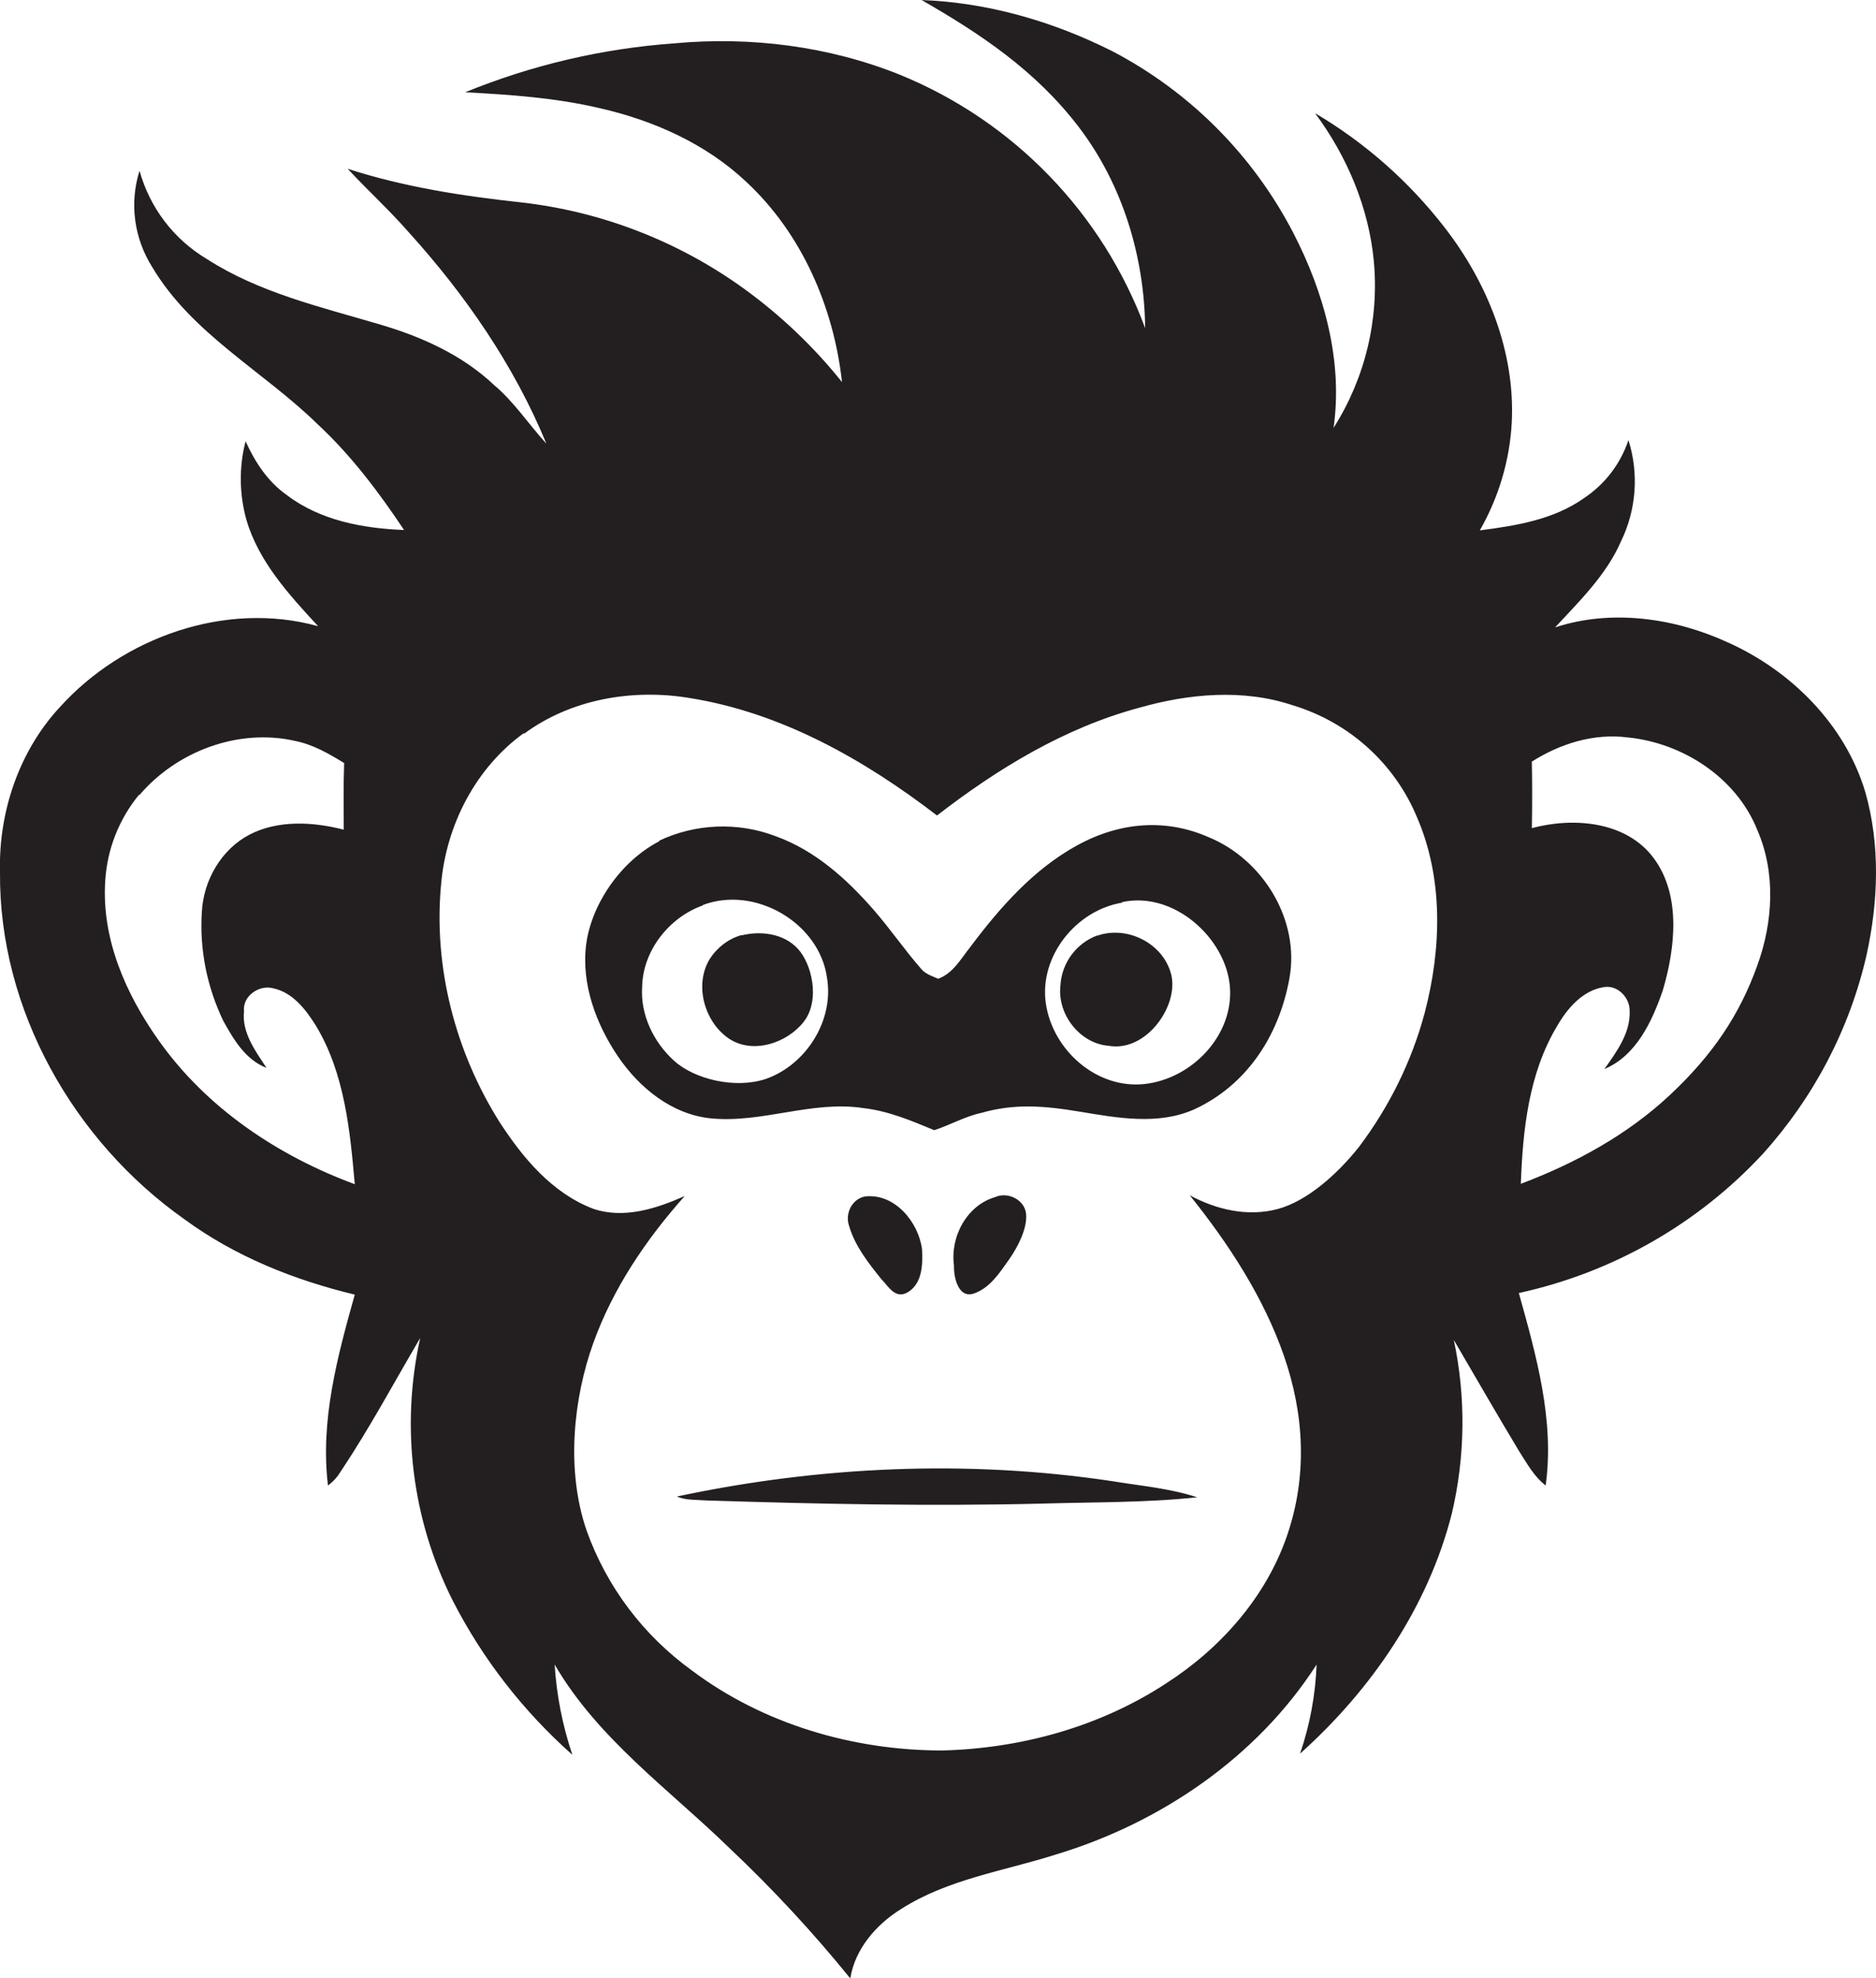
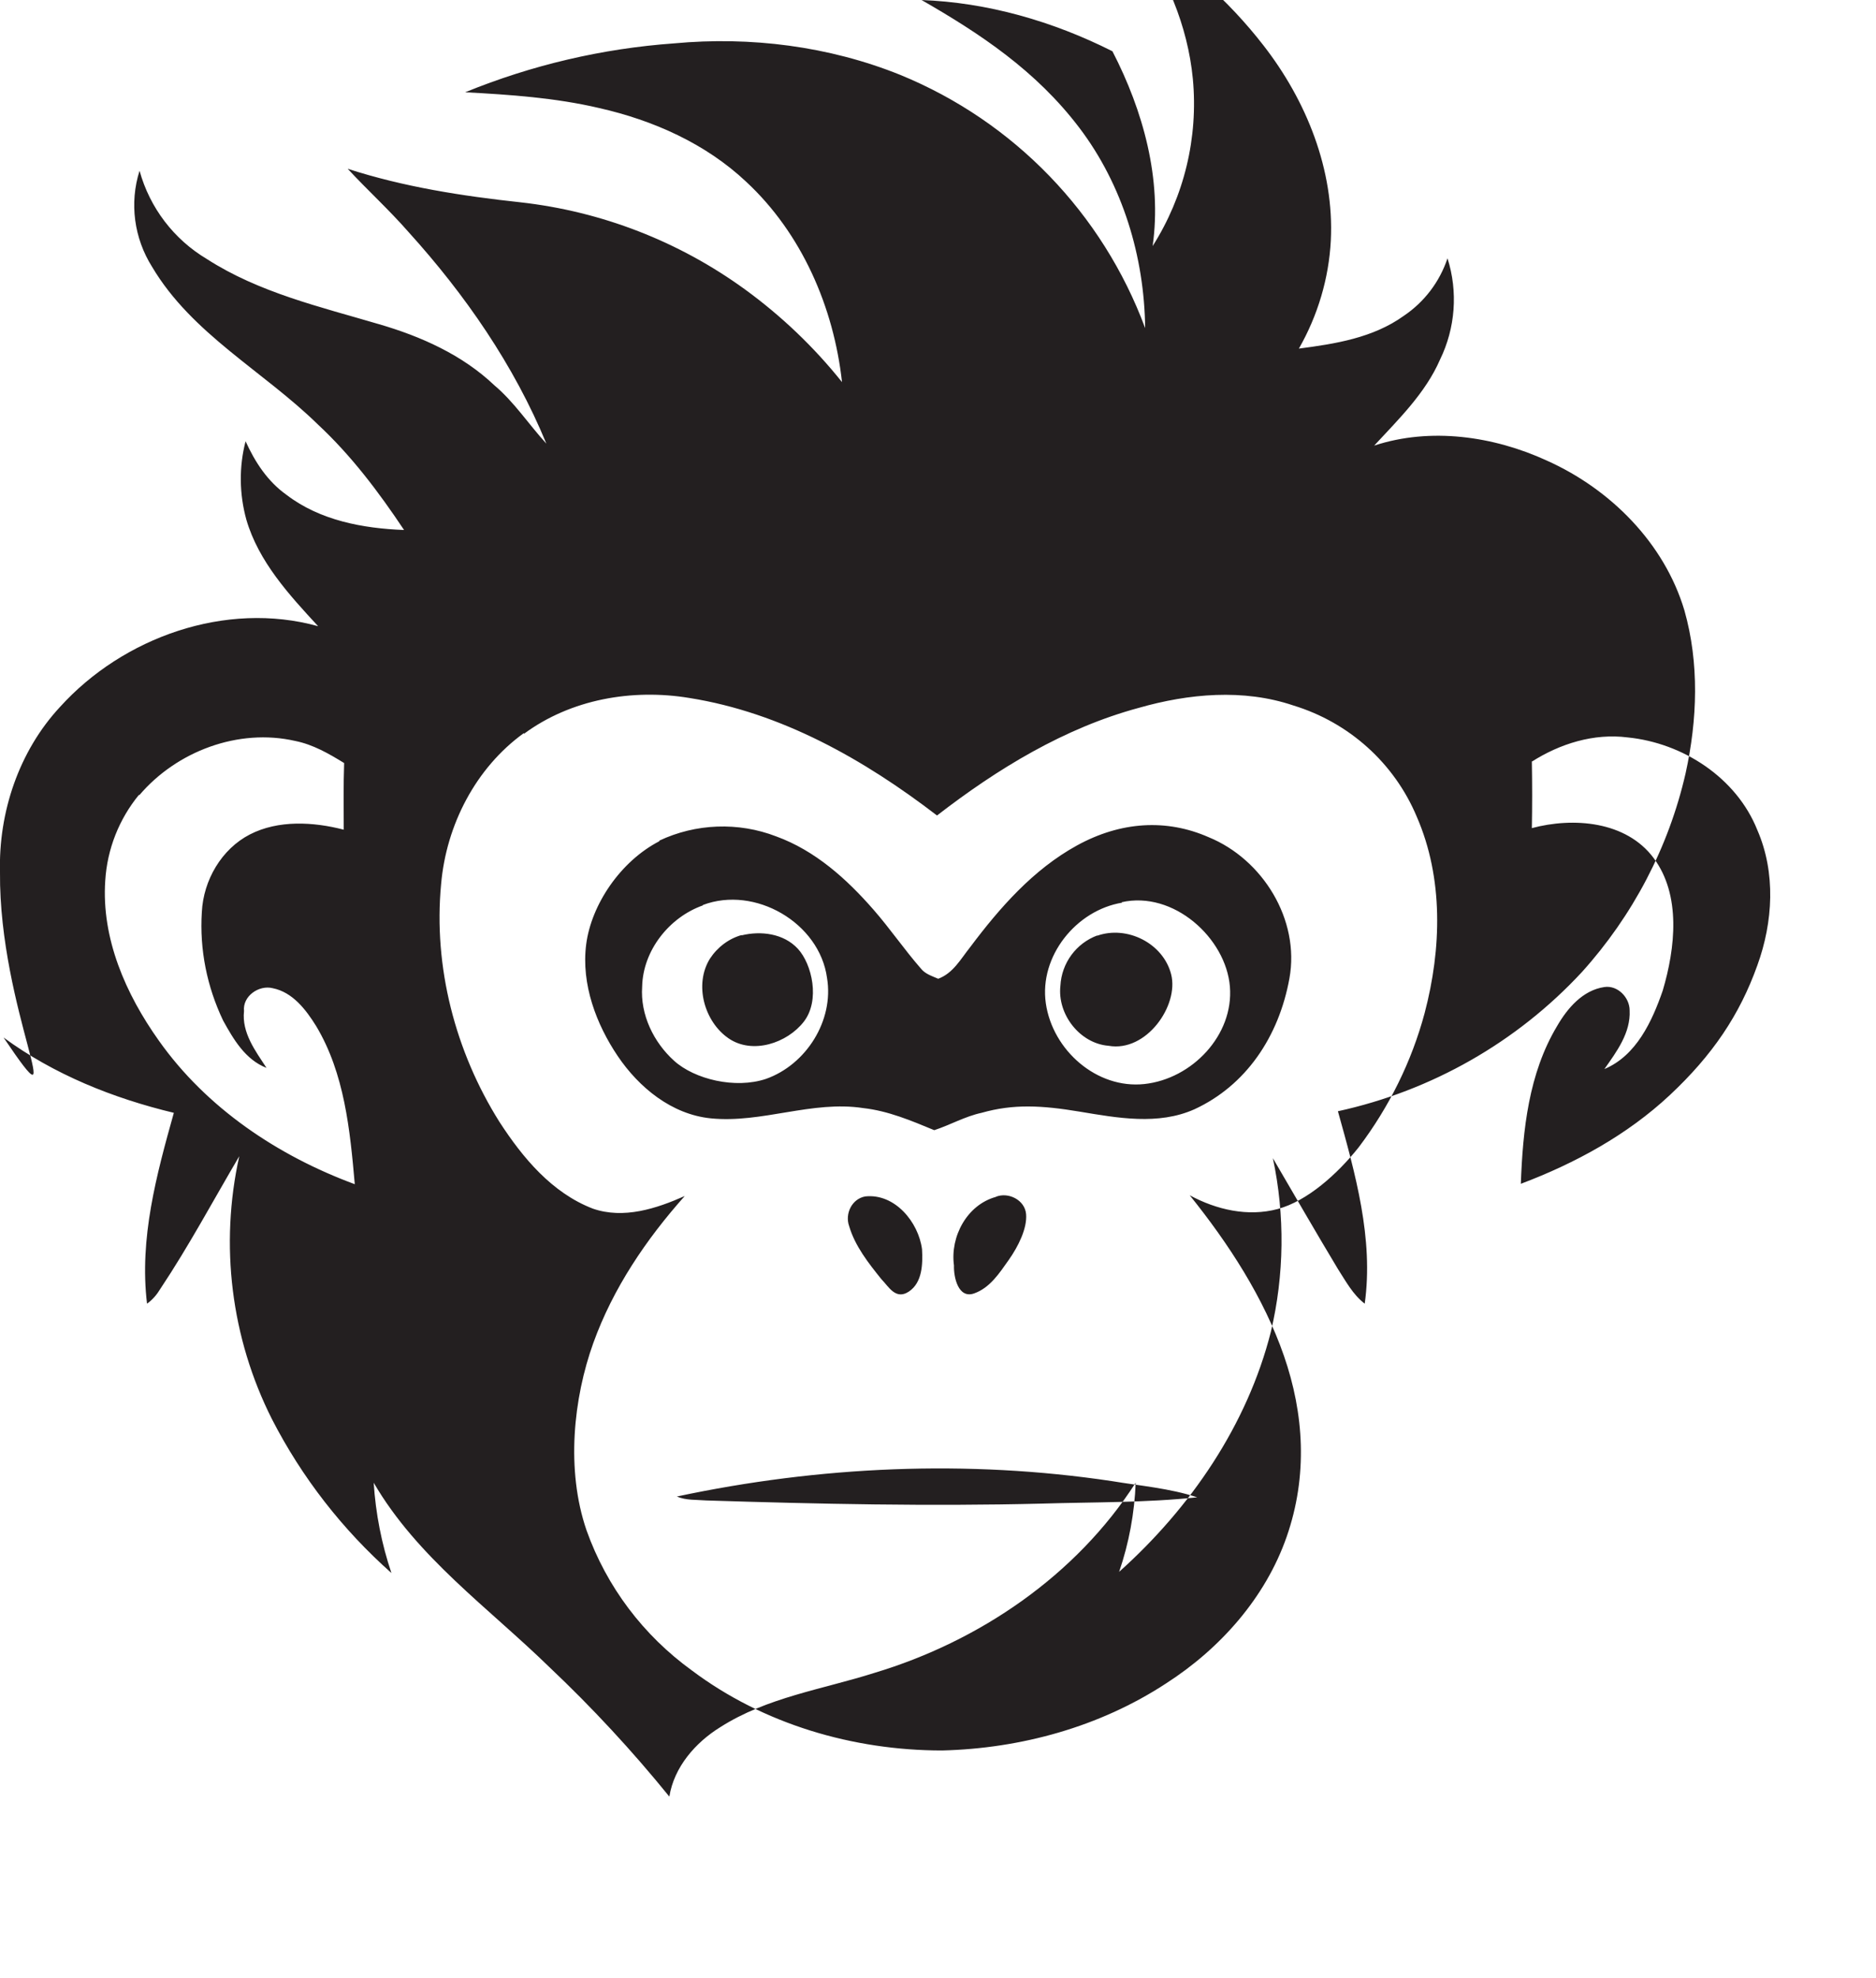
<svg xmlns="http://www.w3.org/2000/svg" version="1.1" id="Layer_1" x="0px" y="0px" viewBox="0 0 475.9 501.6" style="enable-background:new 0 0 475.9 501.6;" xml:space="preserve">
  <style type="text/css">
	.st0{fill:#231F20;}
</style>
  <title>bise-eise_monkey_flat_black_logo_white_background_cc735873-5e69-43b7-9da0-49ce86101392</title>
-   <path class="st0" d="M233.6,0c16.9,0.6,33.5,5.4,48.6,13c19.7,10.3,35.7,26.4,45.9,46.1c7.8,15.1,12.6,32.4,10.2,49.4  c8-12.6,11.6-27.5,10.2-42.4c-1.3-13.5-6.8-26.5-14.9-37.4c12.7,7.5,23.8,17.3,32.8,28.9c10.9,14,18,31.6,17.1,49.5  c-0.5,9.6-3.3,19-8.1,27.4c9.2-1.2,18.8-2.7,26.6-8.3c5.2-3.5,9.1-8.6,11.1-14.6c2.7,8.5,2,17.7-1.9,25.7  c-3.7,8.5-10.5,15.1-16.7,21.8c14.3-4.7,30.3-2.4,43.8,3.8c16.1,7.2,29.8,20.9,34.9,38c3.8,13.4,3.3,27.7,0.3,41.3  c-4.3,18.8-13.4,36.1-26.3,50.4c-16.5,17.8-38.1,30.1-61.9,35.3c4.4,15.8,9.1,32.3,6.8,48.8c-3-2.3-4.8-5.7-6.8-8.8  c-5.6-9.3-11-18.7-16.5-28.1c3.1,14.5,2.9,29.6-0.5,44c-6,23.7-20.4,44.7-38.5,60.9c2.5-7.3,3.9-14.9,4.2-22.6  c-15.1,23.5-39.6,40.2-66.2,48.2c-13.2,4.2-27.3,6.2-39.2,13.8c-6.3,3.9-11.7,10.1-12.9,17.6c-9.4-11.6-19.6-22.6-30.5-32.9  c-15.4-15-33.5-27.8-44.5-46.7c0.5,7.8,2,15.5,4.5,22.9c-12.4-11-22.7-24.2-30.3-39c-10.4-20.6-13.3-44.2-8.3-66.7  c-6.6,11.2-12.8,22.8-20,33.6c-0.9,1.5-2,2.8-3.4,3.8c-2-16.5,2.4-32.7,6.8-48.4c-15.4-3.7-30.4-9.7-43.2-19.1  C18.7,289.4-0.3,256,0,221.2c-0.4-15.2,4.8-30.7,15.2-41.9c16-17.7,42.1-27,65.5-20.5c-7.4-8-15.1-16.4-18.2-27  c-1.8-6.5-1.9-13.4-0.2-19.9c2.4,5.3,5.6,10.2,10.4,13.6c8.5,6.5,19.4,8.5,29.8,8.9c-6.4-9.6-13.4-18.9-21.9-26.8  c-13.8-13.5-31.9-22.9-42-39.9c-4.6-7.3-5.8-16.2-3.2-24.4c2.6,9.4,8.7,17.4,17.1,22.4c13.2,8.5,28.7,12.1,43.6,16.5  c10.7,3.1,21.2,7.8,29.3,15.5c5.1,4.3,8.7,9.9,13.2,14.8c-8.2-19.9-20.6-37.8-35-53.7c-4.9-5.6-10.4-10.6-15.4-16  c14.2,4.6,29,6.9,43.8,8.5c20.6,2.3,40.2,9.9,57,22.1c9.2,6.7,17.5,14.6,24.6,23.5c-2.1-19-10.2-37.7-24.3-50.8  C179,36.4,165.7,30.5,152,27.4c-11.1-2.6-22.6-3.4-34-4c16.9-6.9,34.8-11.1,53-12.4c19.4-1.8,39.3,0.7,57.4,8  c28.8,11.8,51.3,35.1,62.1,64.2c-0.2-18.1-5.7-36.3-16.7-50.8S248.6,8.5,233.6-0.1 M132.9,185.9c-12.2,8.8-19.7,23.3-21,38.3  c-2,21,3.6,42.5,14.8,60.3c5.9,9.1,13.3,18,23.7,22c7.8,2.7,16.1,0,23.3-3.2c-9.8,11-18.2,23.4-23.2,37.3c-5,13.9-7,32.1-1.7,47.5  c5.1,14.3,14.4,26.6,26.7,35.5c18.1,13.6,40.9,20.3,63.5,20.3c20-0.5,40-6,56.8-17c13.7-8.8,25.2-21.7,30.6-37.2s4.4-31.2-0.7-45.9  c-5.1-14.7-14-28.4-23.9-40.7c6.8,3.7,14.8,5.5,22.3,3.5s15.2-8.9,20.6-15.7c7.7-10.2,13.4-21.7,16.7-34c4.3-16.3,4.8-34.2-2-49.8  c-5.7-13.6-17.2-23.9-31.3-28.2c-12.7-4.3-26.6-3-39.2,0.6c-18.9,5.1-35.8,15.4-51.2,27.3c-18.5-14.2-39.5-26.1-62.8-29.8  c-14.5-2.4-30.1,0.3-42,9.1 M35.3,201.5c-5.1,6.2-8.1,13.8-8.6,21.8c-1,14.7,5.2,28.8,13.6,40.6C52.4,281,70.5,293.1,90,300.3  c-1.2-13.7-2.6-28.1-9.8-40.1c-2.6-4.2-6-8.6-11-9.6c-3.5-0.9-7.7,2-7.3,5.8c-0.6,5.5,2.9,10.1,5.7,14.4c-5.4-2.1-8.4-7.3-11-12  c-4.1-8.6-6-18-5.4-27.5c0.4-8.1,5-16,12.2-19.7c7.2-3.7,16.1-3.2,23.8-1.2c0-5.7-0.1-11.3,0.1-16.9c-3.9-2.4-7.9-4.7-12.4-5.6  c-14.4-3.3-30.1,2.6-39.6,13.8 M388.6,193.2c0.1,5.6,0.1,11.2,0,16.8c10.5-2.8,23.9-1.8,30.9,7.6s5.5,22.8,2.3,33.6  c-2.7,7.8-6.7,16.5-14.8,19.9c3.1-4.4,6.7-9.2,6.4-14.9c0-3.2-3-6.4-6.4-5.9c-5.5,0.8-9.4,5.4-12,9.9c-7.2,12-8.7,26.3-9.2,40  c13.8-5.2,27-12.4,37.8-22.5c10.8-10.1,17.7-20.3,22.2-32.9c4-11,4.7-23.5,0-34.3c-5.3-13.3-18.9-22.1-32.9-23.5  c-8.6-1.1-17.2,1.6-24.4,6.2 M167.2,213.2c9.3-4.4,20.1-4.8,29.7-1.1c9.9,3.6,17.9,10.8,24.7,18.6c4.2,4.8,7.8,10.1,12,14.9  c1.1,1.4,2.8,1.9,4.4,2.6c3.8-1.4,5.7-5,8.1-8c7.5-10,16-19.7,27.1-25.8s22.7-6.8,33.4-2.1c13.7,5.6,23.2,20.9,20.5,35.8  c-2.7,14.9-11.1,27.2-24.1,33.2c-9.2,4.1-19.5,2.2-29.1,0.6c-9.6-1.6-16.8-2-24.9,0.3c-4.2,0.9-8,3.1-12,4.4  c-5.8-2.4-11.7-4.9-18-5.6c-13-2-25.7,3.9-38.7,2.6c-9.9-1-18.2-7.8-23.6-15.8s-9.3-18.2-8-28.3s8.7-21.1,18.6-26.2 M284.7,228.9  c-11.7,1.9-21.1,13.6-19.4,25.5c1.7,11.9,12.9,21.8,25,20.5s22.7-12.4,21.7-24.7c-1-12.3-14.3-24.4-27.5-21.4 M178.3,229.6  c-8.5,3-15.2,11.4-15.4,20.6c-0.5,7.1,2.9,14.1,8.1,18.8c5.2,4.7,15.5,7.2,23.3,4.6c10.2-3.6,17.3-14.8,15.5-25.6  c-1.9-14-18.3-23.5-31.5-18.5 M188.1,237.2c4.9-1.2,10.7-0.5,14.3,3.4s5.7,13.1,1.5,18.5c-4.2,5.4-13,8.4-19.1,4.2  c-6.1-4.2-8.8-13.6-4.7-20.2c1.9-2.9,4.8-5.1,8.1-6 M278.3,237.3c7.6-2.7,16.8,1.9,18.8,9.8s-6.3,19.8-15.9,18.1  c-7.3-0.6-13-8-12.2-15.2c0.3-5.8,4-10.8,9.4-12.8 M219.5,303.4c7.5-0.8,13.5,6.5,14.4,13.4c0.2,3.7,0.1,8.4-3.3,10.7  c-3.4,2.3-5.2-1.3-7-3.1c-3.3-4.1-6.7-8.4-8.2-13.5C214.3,307.8,216.1,304,219.5,303.4 M252.6,303.5c3.2-1.3,7.4,0.8,7.7,4.4  c0.3,3.6-2,8.2-4.4,11.6c-2.4,3.4-4.8,7.1-8.8,8.5c-4,1.4-5.2-4.1-5.1-7.1c-1-7.3,3.3-15.4,10.7-17.4 M171.7,379.5  c36.2-7.7,73.7-9.4,110.4-3.9c7.2,1.2,14.6,1.8,21.6,4.1c-13.1,1.4-26.3,1.2-39.5,1.6c-28.3,0.7-56.7,0.1-85-0.8  C176.7,380.3,174,380.5,171.7,379.5L171.7,379.5L171.7,379.5z" />
+   <path class="st0" d="M233.6,0c16.9,0.6,33.5,5.4,48.6,13c7.8,15.1,12.6,32.4,10.2,49.4  c8-12.6,11.6-27.5,10.2-42.4c-1.3-13.5-6.8-26.5-14.9-37.4c12.7,7.5,23.8,17.3,32.8,28.9c10.9,14,18,31.6,17.1,49.5  c-0.5,9.6-3.3,19-8.1,27.4c9.2-1.2,18.8-2.7,26.6-8.3c5.2-3.5,9.1-8.6,11.1-14.6c2.7,8.5,2,17.7-1.9,25.7  c-3.7,8.5-10.5,15.1-16.7,21.8c14.3-4.7,30.3-2.4,43.8,3.8c16.1,7.2,29.8,20.9,34.9,38c3.8,13.4,3.3,27.7,0.3,41.3  c-4.3,18.8-13.4,36.1-26.3,50.4c-16.5,17.8-38.1,30.1-61.9,35.3c4.4,15.8,9.1,32.3,6.8,48.8c-3-2.3-4.8-5.7-6.8-8.8  c-5.6-9.3-11-18.7-16.5-28.1c3.1,14.5,2.9,29.6-0.5,44c-6,23.7-20.4,44.7-38.5,60.9c2.5-7.3,3.9-14.9,4.2-22.6  c-15.1,23.5-39.6,40.2-66.2,48.2c-13.2,4.2-27.3,6.2-39.2,13.8c-6.3,3.9-11.7,10.1-12.9,17.6c-9.4-11.6-19.6-22.6-30.5-32.9  c-15.4-15-33.5-27.8-44.5-46.7c0.5,7.8,2,15.5,4.5,22.9c-12.4-11-22.7-24.2-30.3-39c-10.4-20.6-13.3-44.2-8.3-66.7  c-6.6,11.2-12.8,22.8-20,33.6c-0.9,1.5-2,2.8-3.4,3.8c-2-16.5,2.4-32.7,6.8-48.4c-15.4-3.7-30.4-9.7-43.2-19.1  C18.7,289.4-0.3,256,0,221.2c-0.4-15.2,4.8-30.7,15.2-41.9c16-17.7,42.1-27,65.5-20.5c-7.4-8-15.1-16.4-18.2-27  c-1.8-6.5-1.9-13.4-0.2-19.9c2.4,5.3,5.6,10.2,10.4,13.6c8.5,6.5,19.4,8.5,29.8,8.9c-6.4-9.6-13.4-18.9-21.9-26.8  c-13.8-13.5-31.9-22.9-42-39.9c-4.6-7.3-5.8-16.2-3.2-24.4c2.6,9.4,8.7,17.4,17.1,22.4c13.2,8.5,28.7,12.1,43.6,16.5  c10.7,3.1,21.2,7.8,29.3,15.5c5.1,4.3,8.7,9.9,13.2,14.8c-8.2-19.9-20.6-37.8-35-53.7c-4.9-5.6-10.4-10.6-15.4-16  c14.2,4.6,29,6.9,43.8,8.5c20.6,2.3,40.2,9.9,57,22.1c9.2,6.7,17.5,14.6,24.6,23.5c-2.1-19-10.2-37.7-24.3-50.8  C179,36.4,165.7,30.5,152,27.4c-11.1-2.6-22.6-3.4-34-4c16.9-6.9,34.8-11.1,53-12.4c19.4-1.8,39.3,0.7,57.4,8  c28.8,11.8,51.3,35.1,62.1,64.2c-0.2-18.1-5.7-36.3-16.7-50.8S248.6,8.5,233.6-0.1 M132.9,185.9c-12.2,8.8-19.7,23.3-21,38.3  c-2,21,3.6,42.5,14.8,60.3c5.9,9.1,13.3,18,23.7,22c7.8,2.7,16.1,0,23.3-3.2c-9.8,11-18.2,23.4-23.2,37.3c-5,13.9-7,32.1-1.7,47.5  c5.1,14.3,14.4,26.6,26.7,35.5c18.1,13.6,40.9,20.3,63.5,20.3c20-0.5,40-6,56.8-17c13.7-8.8,25.2-21.7,30.6-37.2s4.4-31.2-0.7-45.9  c-5.1-14.7-14-28.4-23.9-40.7c6.8,3.7,14.8,5.5,22.3,3.5s15.2-8.9,20.6-15.7c7.7-10.2,13.4-21.7,16.7-34c4.3-16.3,4.8-34.2-2-49.8  c-5.7-13.6-17.2-23.9-31.3-28.2c-12.7-4.3-26.6-3-39.2,0.6c-18.9,5.1-35.8,15.4-51.2,27.3c-18.5-14.2-39.5-26.1-62.8-29.8  c-14.5-2.4-30.1,0.3-42,9.1 M35.3,201.5c-5.1,6.2-8.1,13.8-8.6,21.8c-1,14.7,5.2,28.8,13.6,40.6C52.4,281,70.5,293.1,90,300.3  c-1.2-13.7-2.6-28.1-9.8-40.1c-2.6-4.2-6-8.6-11-9.6c-3.5-0.9-7.7,2-7.3,5.8c-0.6,5.5,2.9,10.1,5.7,14.4c-5.4-2.1-8.4-7.3-11-12  c-4.1-8.6-6-18-5.4-27.5c0.4-8.1,5-16,12.2-19.7c7.2-3.7,16.1-3.2,23.8-1.2c0-5.7-0.1-11.3,0.1-16.9c-3.9-2.4-7.9-4.7-12.4-5.6  c-14.4-3.3-30.1,2.6-39.6,13.8 M388.6,193.2c0.1,5.6,0.1,11.2,0,16.8c10.5-2.8,23.9-1.8,30.9,7.6s5.5,22.8,2.3,33.6  c-2.7,7.8-6.7,16.5-14.8,19.9c3.1-4.4,6.7-9.2,6.4-14.9c0-3.2-3-6.4-6.4-5.9c-5.5,0.8-9.4,5.4-12,9.9c-7.2,12-8.7,26.3-9.2,40  c13.8-5.2,27-12.4,37.8-22.5c10.8-10.1,17.7-20.3,22.2-32.9c4-11,4.7-23.5,0-34.3c-5.3-13.3-18.9-22.1-32.9-23.5  c-8.6-1.1-17.2,1.6-24.4,6.2 M167.2,213.2c9.3-4.4,20.1-4.8,29.7-1.1c9.9,3.6,17.9,10.8,24.7,18.6c4.2,4.8,7.8,10.1,12,14.9  c1.1,1.4,2.8,1.9,4.4,2.6c3.8-1.4,5.7-5,8.1-8c7.5-10,16-19.7,27.1-25.8s22.7-6.8,33.4-2.1c13.7,5.6,23.2,20.9,20.5,35.8  c-2.7,14.9-11.1,27.2-24.1,33.2c-9.2,4.1-19.5,2.2-29.1,0.6c-9.6-1.6-16.8-2-24.9,0.3c-4.2,0.9-8,3.1-12,4.4  c-5.8-2.4-11.7-4.9-18-5.6c-13-2-25.7,3.9-38.7,2.6c-9.9-1-18.2-7.8-23.6-15.8s-9.3-18.2-8-28.3s8.7-21.1,18.6-26.2 M284.7,228.9  c-11.7,1.9-21.1,13.6-19.4,25.5c1.7,11.9,12.9,21.8,25,20.5s22.7-12.4,21.7-24.7c-1-12.3-14.3-24.4-27.5-21.4 M178.3,229.6  c-8.5,3-15.2,11.4-15.4,20.6c-0.5,7.1,2.9,14.1,8.1,18.8c5.2,4.7,15.5,7.2,23.3,4.6c10.2-3.6,17.3-14.8,15.5-25.6  c-1.9-14-18.3-23.5-31.5-18.5 M188.1,237.2c4.9-1.2,10.7-0.5,14.3,3.4s5.7,13.1,1.5,18.5c-4.2,5.4-13,8.4-19.1,4.2  c-6.1-4.2-8.8-13.6-4.7-20.2c1.9-2.9,4.8-5.1,8.1-6 M278.3,237.3c7.6-2.7,16.8,1.9,18.8,9.8s-6.3,19.8-15.9,18.1  c-7.3-0.6-13-8-12.2-15.2c0.3-5.8,4-10.8,9.4-12.8 M219.5,303.4c7.5-0.8,13.5,6.5,14.4,13.4c0.2,3.7,0.1,8.4-3.3,10.7  c-3.4,2.3-5.2-1.3-7-3.1c-3.3-4.1-6.7-8.4-8.2-13.5C214.3,307.8,216.1,304,219.5,303.4 M252.6,303.5c3.2-1.3,7.4,0.8,7.7,4.4  c0.3,3.6-2,8.2-4.4,11.6c-2.4,3.4-4.8,7.1-8.8,8.5c-4,1.4-5.2-4.1-5.1-7.1c-1-7.3,3.3-15.4,10.7-17.4 M171.7,379.5  c36.2-7.7,73.7-9.4,110.4-3.9c7.2,1.2,14.6,1.8,21.6,4.1c-13.1,1.4-26.3,1.2-39.5,1.6c-28.3,0.7-56.7,0.1-85-0.8  C176.7,380.3,174,380.5,171.7,379.5L171.7,379.5L171.7,379.5z" />
</svg>